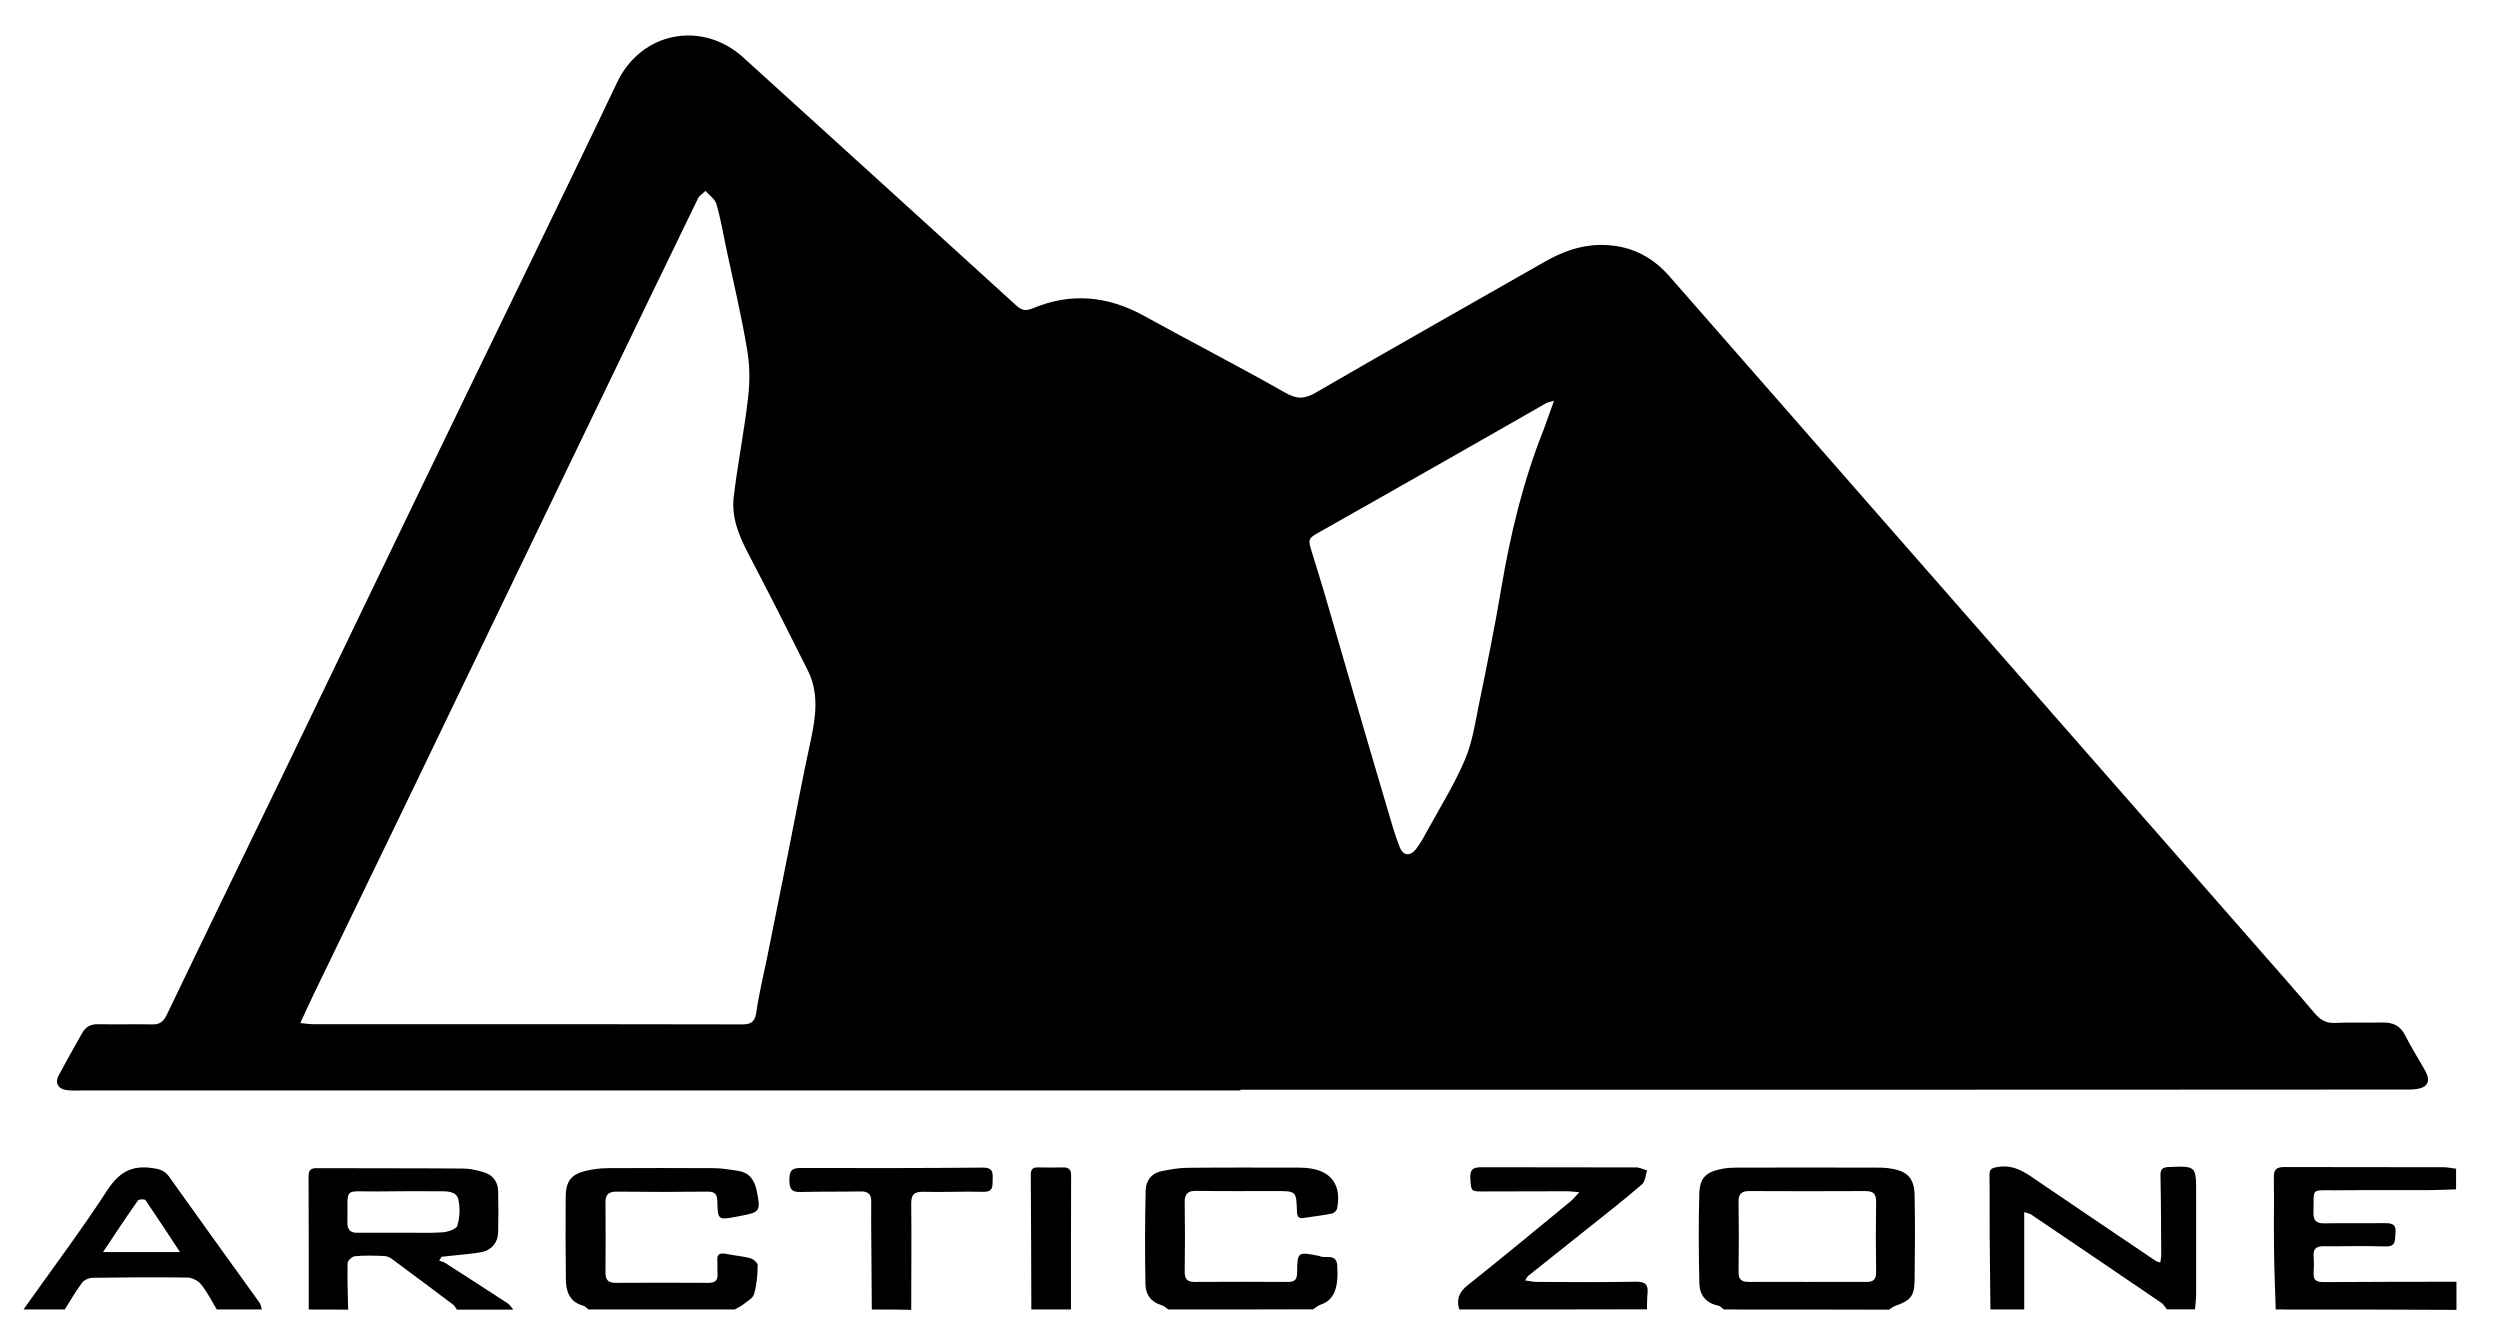
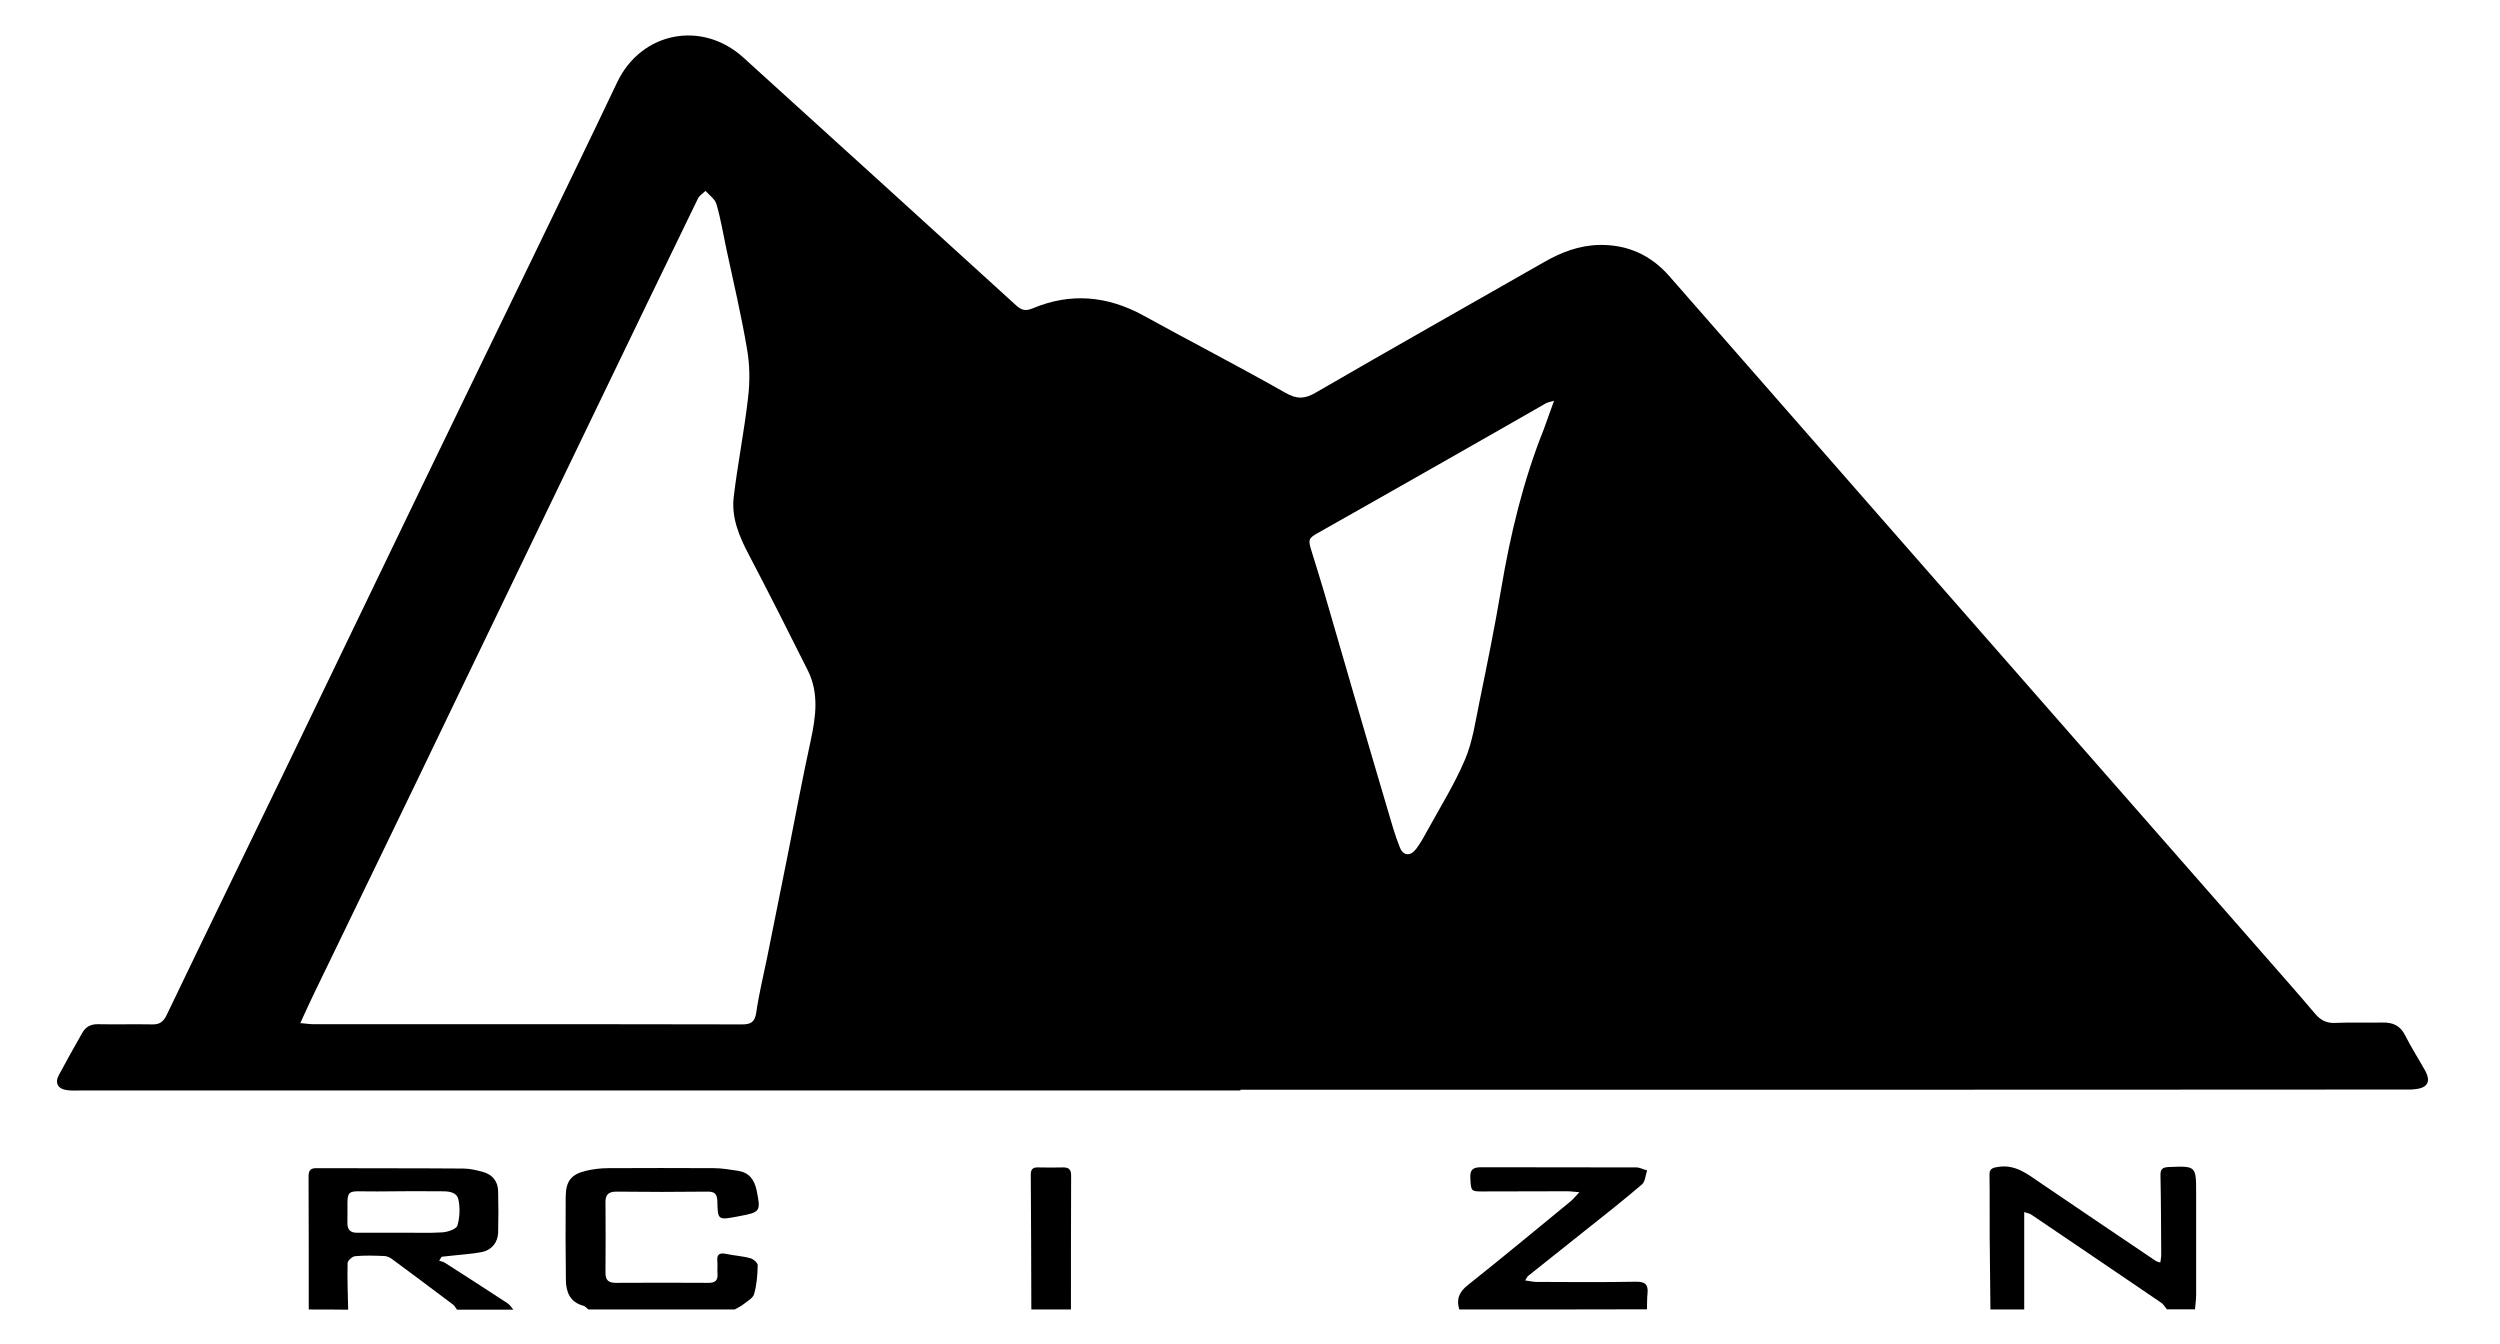
<svg xmlns="http://www.w3.org/2000/svg" version="1.1" id="arctic-zone-Layer_1" x="0px" y="0px" viewBox="0 0 1332 716" enable-background="new 0 0 1332 716" xml:space="preserve">
-   <path d="M918.5,697.7c-1-0.7-2-1.9-3.2-2.1c-6.6-1.4-9.8-5.8-9.9-12c-0.3-16-0.5-32,0-47.9c0.3-8.4,3.8-11.4,12.4-13  c2.6-0.5,5.3-0.6,8-0.6c24.5,0,49-0.1,73.4,0c2.5,0,5,0,7.5,0.4c9.5,1.3,13.3,5.1,13.4,14.7c0.3,15,0.2,30,0,45  c-0.1,8.5-2.3,10.8-10.4,13.6c-1.2,0.4-2.2,1.4-3.3,2C977.1,697.7,947.8,697.7,918.5,697.7z M962.5,683c10.7,0,21.3-0.1,32,0  c3.5,0,5.1-1.2,5.1-5c-0.2-12.6-0.2-25.3,0-37.9c0-4.2-1.7-5.5-5.7-5.5c-20.6,0.1-41.3,0.1-61.9,0c-4.4,0-5.8,1.8-5.7,5.9  c0.2,12.3,0.2,24.6,0,36.9c-0.1,4.6,1.8,5.7,5.9,5.6C942.2,682.9,952.3,683,962.5,683z" />
  <path d="M164.5,697.7c0-23.7,0-47.3-0.1-71c0-3.2,1.2-4.4,4.4-4.3c26,0.1,52,0,78,0.2c3.6,0,7.3,0.9,10.8,1.9  c4.8,1.4,7.6,4.9,7.8,9.9c0.2,7.5,0.2,15,0,22.5c-0.2,5.1-3.5,9.2-8.7,10.2c-5.2,1-10.5,1.3-15.8,1.9c-1.9,0.2-3.7,0.4-5.6,0.6  c-0.4,0.7-0.9,1.4-1.3,2.1c1.1,0.4,2.3,0.6,3.2,1.2c11.1,7.1,22.1,14.2,33.1,21.4c1.3,0.8,2.2,2.3,3.2,3.5c-10,0-20,0-30,0  c-0.7-0.9-1.2-2-2.1-2.7c-10.9-8.2-21.7-16.3-32.7-24.4c-1.1-0.8-2.7-1.5-4.1-1.5c-5.1-0.2-10.3-0.4-15.4,0.1  c-1.5,0.1-3.9,2.3-4,3.6c-0.2,8.3,0.1,16.6,0.3,24.9C178.5,697.7,171.5,697.7,164.5,697.7z M213.3,656.8  C213.3,656.8,213.3,656.8,213.3,656.8c7.5-0.1,15,0.3,22.4-0.2c2.9-0.2,7.4-1.7,8-3.6c1.3-4.4,1.5-9.6,0.5-14  c-1-4.3-5.9-4.3-9.7-4.3c-11.1-0.1-22.3,0-33.4,0.1c-18.8,0.2-15.6-3-16,16.6c-0.1,3.8,1.6,5.5,5.3,5.4  C198,656.8,205.7,656.8,213.3,656.8z" />
  <path d="M1060.5,697.7c-0.1-13-0.3-25.9-0.4-38.9c-0.1-10.8,0.1-21.6-0.1-32.5c-0.1-3.3,1.1-4,4.2-4.5c9.5-1.7,16.1,3.8,23,8.5  c20.5,13.9,41,27.8,61.5,41.6c0.5,0.3,1.2,0.4,2.3,0.8c0.2-1.5,0.5-2.8,0.5-4c-0.1-14.1-0.1-28.3-0.4-42.4c-0.1-3.3,1-4.3,4.2-4.5  c14.8-0.6,14.8-0.7,14.8,14c0,18,0,36,0,53.9c0,2.6-0.4,5.3-0.6,7.9c-5,0-10,0-15,0c-1-1.2-1.8-2.7-3-3.5  c-23.1-15.7-46.2-31.4-69.3-47c-0.9-0.6-2-0.7-3.7-1.3c0,17.7,0,34.8,0,51.9C1072.5,697.7,1066.5,697.7,1060.5,697.7z" />
-   <path d="M622.5,697.7c-1.2-0.8-2.3-2-3.6-2.3c-5.6-1.6-8.5-5.6-8.6-11c-0.3-16.7-0.3-33.3,0.1-50c0.1-5.2,3-9.3,8.5-10.4  c4.5-0.9,9.2-1.8,13.8-1.8c19.5-0.2,39-0.1,58.5-0.1c1.7,0,3.3,0.1,5,0.2c12.9,1.2,18.7,8.8,16.2,21.6c-0.2,1.1-1.7,2.5-2.8,2.7  c-4.9,1-9.9,1.5-14.8,2.3c-2.9,0.5-3.7-0.6-3.8-3.5c-0.3-10.8-0.4-10.8-11.1-10.8c-14.2,0-28.3,0.1-42.5-0.1  c-4.5-0.1-6.3,1.6-6.2,6.1c0.2,12.3,0.2,24.7,0,37c0,3.9,1.4,5.4,5.2,5.4c16.7-0.1,33.3-0.1,50,0c3.4,0,4.6-1.2,4.7-4.7  c0.1-11.4,0.2-11.4,11.4-9.2c0.2,0,0.3,0,0.5,0.1c3.2,1.7,9.1-1.8,9.5,5.2c0.7,12.4-1.8,18.2-8.8,20.7c-1.5,0.5-2.7,1.6-4.1,2.5  C673.8,697.7,648.1,697.7,622.5,697.7z" />
-   <path d="M1212.5,697.7c-0.3-10.6-0.8-21.2-0.9-31.9c-0.2-12.8,0.1-25.6-0.1-38.4c-0.1-4.6,1.6-5.6,5.8-5.6c28.1,0.1,56.2,0,84.4,0.1  c2.3,0,4.6,0.5,6.9,0.8c0,3.7,0,7.3,0,11c-5.1,0.1-10.3,0.4-15.4,0.4c-16.3,0.1-32.7-0.1-49,0.1c-13.4,0.1-11.2-1.6-11.6,11.8  c-0.1,4.4,1.6,5.9,5.9,5.8c10.8-0.2,21.7,0,32.5-0.1c3.6,0,5.8,0.8,5.3,5.1c-0.4,3.5,0.7,7.5-5.3,7.3c-11-0.4-22,0-33-0.1  c-3.8,0-5.6,1.2-5.3,5.2c0.2,3,0.2,6,0,9c-0.3,3.8,1.5,4.9,5.1,4.9c23.7-0.1,47.3-0.2,71-0.2c0,5,0,10,0,15  C1276.5,697.7,1244.5,697.7,1212.5,697.7z" />
  <path d="M313.5,697.7c-0.9-0.7-1.7-1.8-2.7-2c-7.1-1.9-9.2-7.3-9.3-13.6c-0.2-14.8-0.2-29.6-0.1-44.5c0.1-8.3,2.9-11.9,10.8-13.8  c3.8-0.9,7.9-1.4,11.8-1.4c18.8-0.1,37.6-0.1,56.4,0c4.3,0,8.6,0.8,12.8,1.4c5.9,0.9,8.7,4.7,9.9,10.3c2.3,11.2,2.1,11.8-8.9,13.8  c-0.5,0.1-1,0.2-1.5,0.3c-10.1,1.9-10.3,1.9-10.5-8.2c-0.1-3.9-1.5-5.2-5.4-5.1c-16.1,0.2-32.3,0.2-48.4,0c-4.4,0-5.9,1.8-5.8,5.9  c0.1,12.3,0.1,24.6,0,37c-0.1,4,1.3,5.7,5.5,5.7c16.5-0.1,33-0.1,49.4,0c3.3,0,5-1.1,4.8-4.6c-0.2-2.3,0.1-4.7-0.1-7  c-0.4-3.9,1.5-4.5,4.8-3.8c4.2,0.9,8.6,1.1,12.8,2.3c1.6,0.4,4,2.5,3.9,3.8c-0.1,5.1-0.5,10.3-1.9,15.2c-0.6,2.3-3.7,3.9-5.8,5.6  c-1.4,1.1-3,1.8-4.6,2.7C365.5,697.7,339.5,697.7,313.5,697.7z" />
  <path d="M777.5,697.7c-1.7-5.6,0-9.5,4.8-13.2c18.4-14.6,36.4-29.6,54.6-44.5c1.3-1.1,2.4-2.5,4.6-4.8c-3-0.2-4.7-0.5-6.4-0.5  c-15.2,0-30.3,0.1-45.5,0.1c-5.9,0-5.8-0.3-6.2-6.9c-0.3-4.7,1.3-6,5.9-6c27.5,0.1,55,0,82.5,0.1c1.9,0,3.8,1.1,5.8,1.6  c-0.9,2.5-1,5.9-2.7,7.4c-10.5,9-21.4,17.5-32.2,26.1c-9.5,7.6-19,15.1-28.5,22.7c-0.5,0.4-0.7,1-1.6,2.4c2.4,0.3,4.2,0.8,6,0.8  c17.7,0.1,35.3,0.2,53-0.1c4.8-0.1,6.7,1.4,6.2,6.2c-0.3,2.8-0.2,5.7-0.3,8.5C844.1,697.7,810.8,697.7,777.5,697.7z" />
-   <path d="M12.5,697.7c15-21.2,30.6-41.9,44.7-63.6c6.1-9.3,12.7-13.3,23.6-11.8c3.9,0.5,6.7,1.1,9.2,4.5c16,22.5,32.2,44.9,48.3,67.3  c0.7,1,0.8,2.4,1.2,3.6c-8,0-16,0-24,0c-2.7-4.5-5-9.2-8.3-13.3c-1.6-2-4.8-3.7-7.3-3.7c-16.8-0.3-33.5-0.1-50.3,0.1  c-2,0-4.8,1.1-5.9,2.7c-3.4,4.5-6.1,9.4-9.2,14.2C27.1,697.7,19.8,697.7,12.5,697.7z M95.9,667.1c-6.5-9.9-12.4-18.9-18.4-27.7  c-0.4-0.6-3.5-0.5-4,0.2c-6.2,8.8-12.1,17.7-18.6,27.5C68.8,667.1,81.8,667.1,95.9,667.1z" />
-   <path d="M464.5,697.7c-0.1-13.8-0.2-27.6-0.3-41.4c0-5.3-0.1-10.7,0-16c0.1-4-1.6-5.6-5.7-5.5c-10.7,0.2-21.3,0-32,0.3  c-5.2,0.2-6-2.3-5.9-6.6c0-4.3,0.9-6.2,5.8-6.2c32.5,0.1,65,0.1,97.4-0.2c4.5,0,5.3,1.9,5.1,5.7c-0.2,3.7,0.8,7.4-5.2,7.2  c-10.7-0.3-21.3,0.3-32,0c-5-0.1-6.2,1.8-6.2,6.4c0.2,18.8,0,37.7,0,56.5C478.5,697.7,471.5,697.7,464.5,697.7z" />
  <path d="M549.5,697.7c-0.1-24-0.1-47.9-0.3-71.9c0-2.8,1.1-3.9,3.9-3.8c4.5,0.1,9,0.1,13.5,0c3,0,4.1,1.3,4.1,4.3  c-0.1,23.8-0.1,47.6-0.1,71.4C563.5,697.7,556.5,697.7,549.5,697.7z" />
  <path d="M660.9,581c-205.8,0-411.6,0-617.4,0c-2.7,0-5.4,0.2-8-0.2c-4.6-0.6-6.4-3.8-4.2-7.9c4.1-7.6,8.3-15.2,12.6-22.7  c1.8-3.1,4.5-4.6,8.3-4.5c9.7,0.2,19.3-0.1,29,0.1c3.9,0.1,5.9-1.5,7.6-5c21.5-44.8,43.3-89.5,64.9-134.2  c23.2-48,46.3-96.2,69.5-144.2c19.8-41,39.7-82,59.6-123c15.4-31.9,30.9-63.7,46.1-95.7C341.7,17,374,10.6,396.1,30.7  c48.5,44,97,88,145.4,132.1c2.9,2.6,5,3,8.7,1.5c20.2-8.5,39.8-6.7,59,3.8c25.2,13.9,50.7,27,75.7,41.2c6.1,3.5,10.3,3.3,16.1-0.1  c40.4-23.4,81.1-46.4,121.6-69.5c9.2-5.3,18.8-9,29.7-9.2c15-0.2,27.2,5.4,37,16.5c37.6,42.8,75,85.8,112.6,128.6  c68.8,78.6,137.7,157.1,206.5,235.6c8.3,9.5,16.7,19,24.9,28.7c3,3.6,6.3,5.4,11.1,5.1c8.3-0.4,16.7,0,25-0.2  c5.5-0.1,9.5,1.6,12.1,6.9c3.2,6.4,7.1,12.4,10.6,18.7c3.2,5.8,1.4,9.2-5.2,9.9c-2.1,0.3-4.3,0.2-6.5,0.2  c-127.2,0.1-254.3,0.1-381.5,0.1c-79.3,0-158.6,0-238,0C660.9,580.8,660.9,580.9,660.9,581z M160,545.1c3.2,0.3,5.3,0.6,7.3,0.6  c34.3,0,68.7,0,103,0c41.7,0,83.3,0,125,0.1c4.5,0,6.8-1,7.6-6.1c1.4-9.9,3.8-19.6,5.8-29.4c3.8-18.9,7.6-37.8,11.4-56.8  c3.9-19.7,7.6-39.5,11.9-59.2c2.7-12.6,4.4-25.1-1.6-37.1c-10.4-20.8-20.9-41.6-31.7-62.2c-5-9.5-9-19.3-7.8-30  c2.1-17.9,5.7-35.5,7.7-53.4c1-8.5,0.9-17.3-0.6-25.7c-3-17.9-7.2-35.5-11-53.3c-1.7-8-3-16.1-5.3-23.9c-0.8-2.7-3.8-4.7-5.8-7  c-1.3,1.3-3.2,2.4-4,4c-17.8,36.6-35.5,73.3-53.2,110c-25.7,53.3-51.4,106.6-77.1,159.9C216.9,427.1,191.9,478.5,167,530  C164.7,534.7,162.6,539.5,160,545.1z M828,213.5c-2.4,0.7-3.4,0.9-4.2,1.3c-18.2,10.4-36.3,20.8-54.5,31.1  c-22.1,12.6-44.2,25.1-66.3,37.6c-6.1,3.4-6.2,3.7-4,10.8c2.3,7.3,4.5,14.6,6.7,21.9c5.5,18.8,10.9,37.7,16.4,56.5  c5.6,19.3,11.3,38.6,17,57.9c2.1,7,4,14.1,6.7,20.8c1.9,4.8,5.7,4.9,8.8,0.8c2.4-3.2,4.3-6.7,6.2-10.2c6.8-12.4,14.3-24.4,19.8-37.4  c4-9.5,5.5-20.1,7.6-30.4c4.1-20,8.2-40.1,11.6-60.3c4.9-29.1,11.7-57.6,22.7-85.1C824.1,224.3,825.8,219.5,828,213.5z" />
</svg>